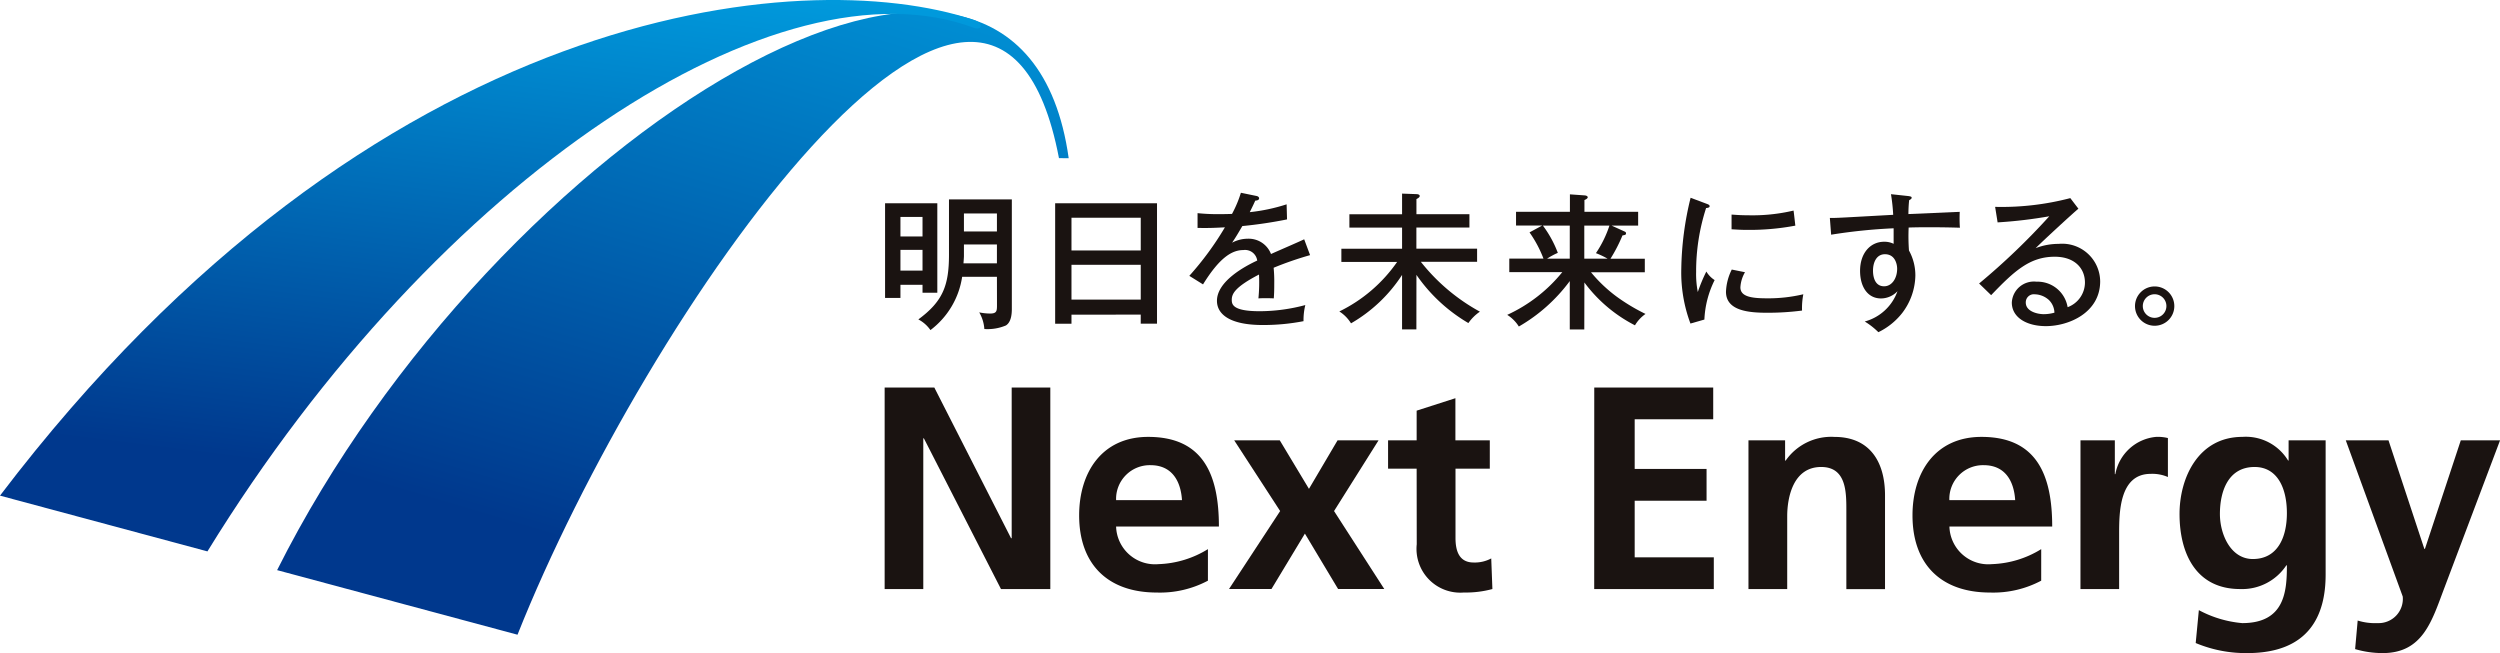
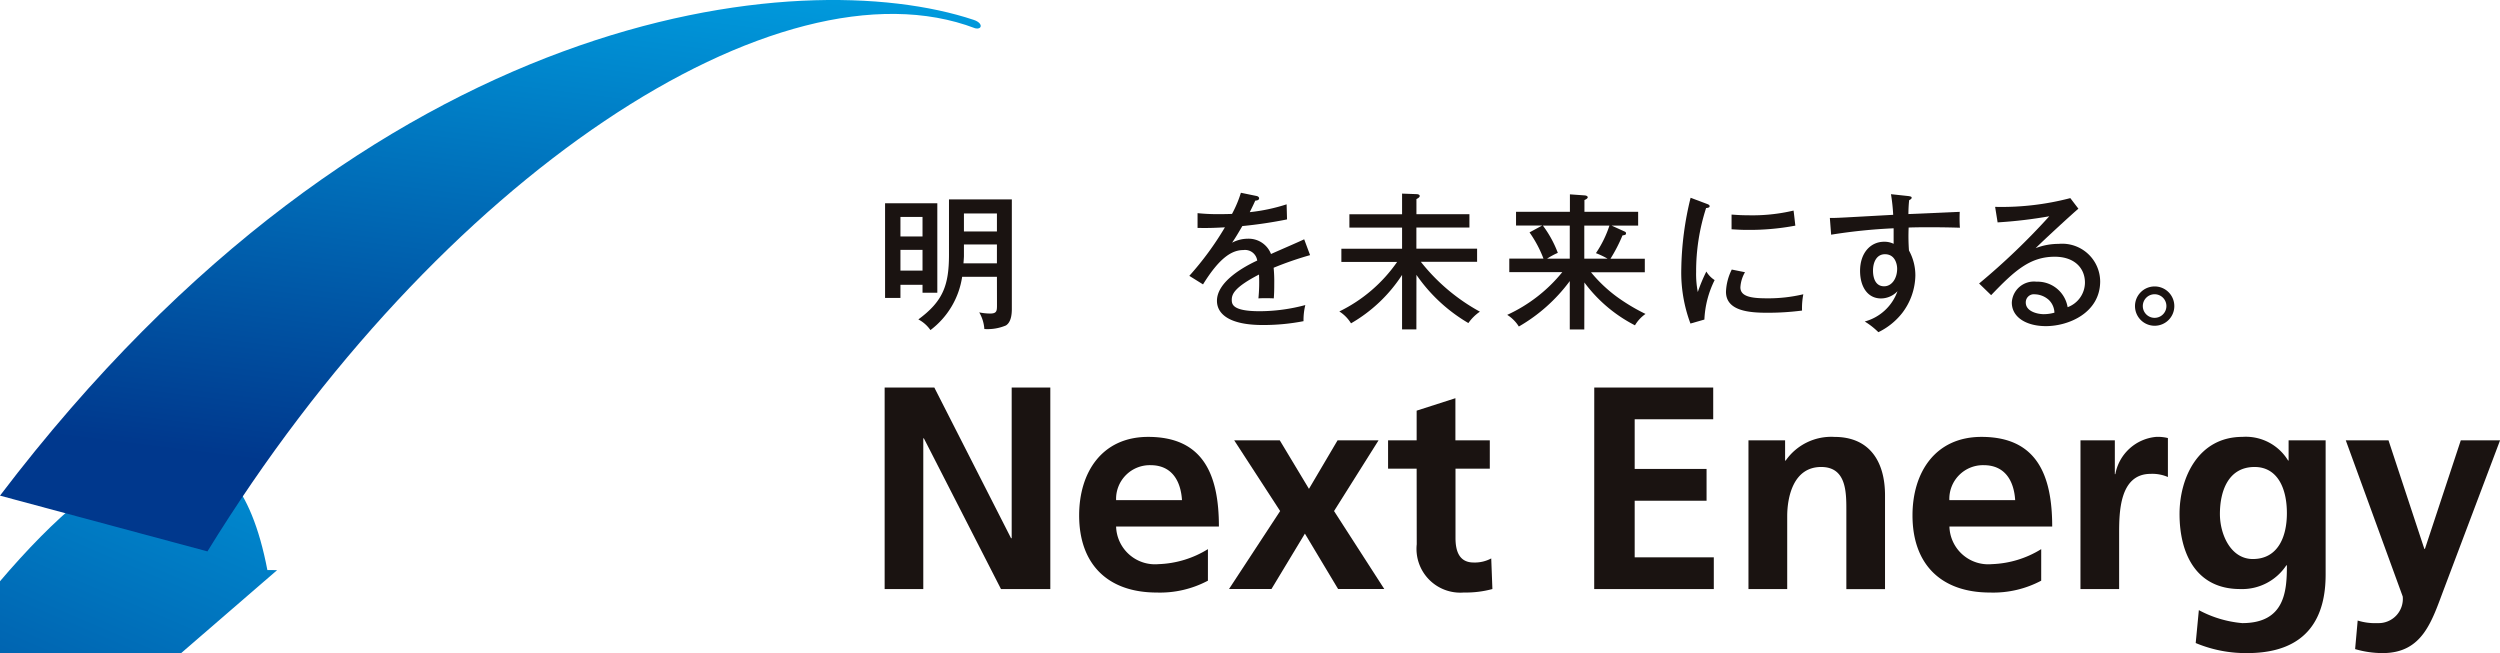
<svg xmlns="http://www.w3.org/2000/svg" xmlns:xlink="http://www.w3.org/1999/xlink" width="195.177" height="50.989" viewBox="0 0 195.177 50.989">
  <defs>
    <linearGradient id="linear-gradient" x1="0.687" y1="-0.088" x2="0.373" y2="1.009" gradientUnits="objectBoundingBox">
      <stop offset="0" stop-color="#00adec" />
      <stop offset="0.9" stop-color="#00388d" />
    </linearGradient>
    <linearGradient id="linear-gradient-2" x1="0.628" y1="-0.15" x2="0.393" y2="0.997" xlink:href="#linear-gradient" />
  </defs>
  <g id="logo" transform="translate(-1182 880.504)">
    <g id="グループ_606" data-name="グループ 606" transform="translate(1251.065 -850.25)">
      <path id="パス_19" data-name="パス 19" d="M714.1,113.083h3.878l5.991,11.765h.049V113.083h3.016v15.733h-3.852l-6.019-11.765h-.046v11.765H714.1Z" transform="translate(-714.1 -113.083)" fill="#1a1311" />
      <path id="パス_20" data-name="パス 20" d="M737.814,127.776a7.961,7.961,0,0,1-3.988.926c-3.834,0-6.065-2.21-6.065-6.023,0-3.357,1.779-6.129,5.387-6.129,4.307,0,5.524,2.955,5.524,7h-8.026a3.04,3.04,0,0,0,3.317,2.935,7.81,7.81,0,0,0,3.852-1.172Zm-2.025-6.29c-.091-1.467-.768-2.728-2.459-2.728a2.633,2.633,0,0,0-2.684,2.728Z" transform="translate(-712.576 -112.696)" fill="#1a1311" />
      <path id="パス_21" data-name="パス 21" d="M738.692,116.793h3.557l2.278,3.787,2.234-3.789h3.2l-3.475,5.522,3.922,6.087h-3.606l-2.592-4.326L741.6,128.4h-3.314l3.992-6.087Z" transform="translate(-711.401 -112.669)" fill="#1a1311" />
      <path id="パス_22" data-name="パス 22" d="M751.689,119.333h-2.231v-2.21h2.231v-2.318l3.026-.972v3.289H757.4v2.21h-2.678v5.411c0,.988.267,1.917,1.416,1.917a2.7,2.7,0,0,0,1.374-.319l.091,2.39a7.908,7.908,0,0,1-2.231.272,3.418,3.418,0,0,1-3.676-3.767Z" transform="translate(-710.155 -112.999)" fill="#1a1311" />
      <path id="パス_23" data-name="パス 23" d="M763.938,113.083h9.287v2.48h-6.131v3.875h5.612v2.482h-5.612v4.421h6.177v2.477h-9.337Z" transform="translate(-708.538 -113.083)" fill="#1a1311" />
      <path id="パス_24" data-name="パス 24" d="M774.768,116.821h2.86V118.4h.046a4.335,4.335,0,0,1,3.809-1.847c2.751,0,3.946,1.937,3.946,4.557v7.326H782.41v-6.2c0-1.416-.021-3.335-1.966-3.335-2.183,0-2.651,2.363-2.651,3.853v5.68h-3.025Z" transform="translate(-707.329 -112.697)" fill="#1a1311" />
      <path id="パス_25" data-name="パス 25" d="M796.337,127.776a7.964,7.964,0,0,1-3.992.926c-3.834,0-6.056-2.21-6.056-6.023,0-3.357,1.779-6.129,5.385-6.129,4.3,0,5.522,2.955,5.522,7h-8.024a3.035,3.035,0,0,0,3.314,2.935,7.8,7.8,0,0,0,3.852-1.172Zm-2.032-6.29c-.091-1.467-.769-2.728-2.457-2.728a2.63,2.63,0,0,0-2.681,2.728Z" transform="translate(-706.044 -112.696)" fill="#1a1311" />
      <path id="パス_26" data-name="パス 26" d="M798.087,116.82h2.682v2.639h.039a3.565,3.565,0,0,1,3.182-2.909,3.259,3.259,0,0,1,.922.091v3.042a3.048,3.048,0,0,0-1.346-.246c-2.462,0-2.462,3.062-2.462,4.73v4.262h-3.019Z" transform="translate(-704.727 -112.696)" fill="#1a1311" />
      <path id="パス_27" data-name="パス 27" d="M816.45,116.821v10.484c0,3.159-1.268,6.126-6.131,6.126a10.163,10.163,0,0,1-4.013-.786l.246-2.568a8.758,8.758,0,0,0,3.384,1.013c3.335,0,3.49-2.5,3.49-4.509h-.046a4.135,4.135,0,0,1-3.606,1.849c-3.426,0-4.73-2.752-4.73-5.864,0-2.792,1.445-6.016,4.912-6.016a3.858,3.858,0,0,1,3.563,1.847h.04v-1.577Zm-3.025,5.68c0-1.984-.764-3.6-2.52-3.6-2.059,0-2.709,1.89-2.709,3.668,0,1.583.836,3.517,2.571,3.517,1.9,0,2.658-1.641,2.658-3.585Z" transform="translate(-703.951 -112.697)" fill="#1a1311" />
      <path id="パス_28" data-name="パス 28" d="M822.853,125.268h.046l2.8-8.475h3.065l-4.347,11.518c-.973,2.57-1.667,5.092-4.828,5.092a7.689,7.689,0,0,1-2.14-.312l.2-2.23a4.539,4.539,0,0,0,1.556.2,1.89,1.89,0,0,0,1.961-2.075l-4.446-12.194h3.335Z" transform="translate(-702.648 -112.669)" fill="#1a1311" />
    </g>
    <g id="グループ_608" data-name="グループ 608" transform="translate(1182 -880.504)">
      <g id="グループ_607" data-name="グループ 607" transform="translate(21.634 0.926)">
-         <path id="パス_29" data-name="パス 29" d="M671.431,130.284c17.038-33.972,58.008-59.255,61.8-32.158l-.76-.008c-5.147-26.881-32.295,12.116-42.272,37.207Z" transform="translate(-671.431 -86.699)" fill="url(#linear-gradient)" />
+         <path id="パス_29" data-name="パス 29" d="M671.431,130.284l-.76-.008c-5.147-26.881-32.295,12.116-42.272,37.207Z" transform="translate(-671.431 -86.699)" fill="url(#linear-gradient)" />
      </g>
      <path id="パス_30" data-name="パス 30" d="M651.969,124.562c29.207-38.437,62.577-41.622,76.016-37.144.762.251.667.789.111.655-15.284-5.819-41.9,11.519-59.932,40.842Z" transform="translate(-651.969 -85.867)" fill="url(#linear-gradient-2)" />
    </g>
    <g id="グループ_609" data-name="グループ 609" transform="translate(1251.098 -865.463)">
      <path id="パス_31" data-name="パス 31" d="M718.209,100.172v6.987h-1.155v-.62h-1.724v1.026h-1.2v-7.393Zm-1.155,2.591v-1.526h-1.724v1.528Zm-1.724,1.049v1.617h1.724v-1.617Zm7.533,2.1h-2.715a6.393,6.393,0,0,1-2.475,4.161,2.668,2.668,0,0,0-.945-.833c1.921-1.412,2.392-2.658,2.392-5.063V99.87h4.907v8.559c0,.927-.307,1.178-.459,1.281a3.7,3.7,0,0,1-1.687.28,2.965,2.965,0,0,0-.4-1.3,4.224,4.224,0,0,0,.857.091c.529,0,.529-.222.529-.689Zm0-2.522h-2.576v.914c0,.072-.027.461-.036.556h2.611Zm-2.576-1.014h2.576v-1.407h-2.576Z" transform="translate(-714.13 -99.344)" fill="#1a1311" />
-       <path id="パス_32" data-name="パス 32" d="M727.35,108.84v.707h-1.274v-9.405h7.952v9.4h-1.271v-.707Zm5.408-5.012v-2.557H727.35v2.557Zm0,3.835v-2.718H727.35v2.718Z" transform="translate(-712.797 -99.314)" fill="#1a1311" />
      <path id="パス_33" data-name="パス 33" d="M740.7,99.647c.072.012.246.048.246.2,0,.033-.014.162-.3.172-.091.208-.185.406-.428.9a14.077,14.077,0,0,0,2.876-.611l.033,1.177a34.671,34.671,0,0,1-3.49.52c-.377.647-.54.914-.8,1.3a2.6,2.6,0,0,1,1.223-.312,1.866,1.866,0,0,1,1.815,1.194c.863-.387,2.243-.976,2.59-1.15l.461,1.237a26.472,26.472,0,0,0-2.845.985,11.243,11.243,0,0,1,.048,1.235c0,.542-.012.84-.036,1.157-.195-.012-.778-.027-1.2,0a12.883,12.883,0,0,0,.046-1.862c-1.89.982-2.127,1.513-2.127,1.975,0,.358.079.889,2.173.889a13.879,13.879,0,0,0,3.569-.481,4.908,4.908,0,0,0-.14,1.258,16.329,16.329,0,0,1-3.186.3c-2.636,0-3.572-.88-3.572-1.89,0-1.527,2.185-2.7,3.143-3.142a.958.958,0,0,0-1.085-.819c-.857,0-1.826.542-3.146,2.68l-1.07-.667a23.746,23.746,0,0,0,2.779-3.788c-.932.047-1.223.059-2.136.047v-1.154a14.994,14.994,0,0,0,1.617.078c.461,0,.845-.009,1.073-.019a8.927,8.927,0,0,0,.693-1.651Z" transform="translate(-711.745 -99.397)" fill="#1a1311" />
      <path id="パス_34" data-name="パス 34" d="M752.05,110.064h-1.118v-4.251a11.724,11.724,0,0,1-3.985,3.779,2.9,2.9,0,0,0-.912-.928,11.771,11.771,0,0,0,4.514-3.868h-4.355V103.77h4.739v-1.653h-4.113v-1.039h4.113V99.464l1.1.04c.091,0,.277.018.277.148,0,.091-.111.163-.256.241v1.179h4.137v1.039H752.05v1.653h4.74v1.026H752.4a15.076,15.076,0,0,0,4.609,3.891,3.555,3.555,0,0,0-.9.889,12.75,12.75,0,0,1-4.055-3.763Z" transform="translate(-710.57 -99.39)" fill="#1a1311" />
      <path id="パス_35" data-name="パス 35" d="M763.842,110.066h-1.134v-3.779a13,13,0,0,1-3.976,3.548,2.829,2.829,0,0,0-.908-.91,11.932,11.932,0,0,0,4.3-3.335h-4.137V104.53h2.668a9.252,9.252,0,0,0-1.089-2.044l.992-.537h-2.045v-1.073h4.206V99.516l1.168.083c.093.011.222.047.222.151,0,.081-.149.172-.256.208v.923h4.193v1.073h-2.077l.978.445c.111.049.152.074.152.166,0,.111-.082.127-.277.159a11.931,11.931,0,0,1-.936,1.817h2.681V105.6h-4.2a11.125,11.125,0,0,0,2,1.9,14.9,14.9,0,0,0,2.255,1.352,2.842,2.842,0,0,0-.824.889,11.346,11.346,0,0,1-3.949-3.346Zm-1.134-5.531v-2.581h-2.1a8.542,8.542,0,0,1,1.167,2.13,5.643,5.643,0,0,0-.836.451Zm1.134-2.581v2.581h1.815a6.7,6.7,0,0,0-.906-.429,8.645,8.645,0,0,0,1.055-2.152Z" transform="translate(-709.253 -99.384)" fill="#1a1311" />
      <path id="パス_36" data-name="パス 36" d="M772.008,100.218c.165.059.255.1.255.2s-.136.127-.276.141a16.073,16.073,0,0,0-.778,4.99,7.344,7.344,0,0,0,.131,1.566,12.579,12.579,0,0,1,.667-1.6,2.014,2.014,0,0,0,.647.667,7.628,7.628,0,0,0-.8,3.082l-1.088.312a11.373,11.373,0,0,1-.715-4.285,24.476,24.476,0,0,1,.727-5.535Zm3.016,5.35a2.65,2.65,0,0,0-.359,1.181c0,.716.836.857,2.058.857a11.843,11.843,0,0,0,2.855-.317,5.679,5.679,0,0,0-.1,1.273,20.91,20.91,0,0,1-2.714.171c-1.413,0-3.224-.139-3.224-1.637a4.207,4.207,0,0,1,.452-1.736Zm-1.049-4.5c.313.019.657.054,1.246.054a13.979,13.979,0,0,0,3.594-.367c.037.233.118,1.017.14,1.176a19.247,19.247,0,0,1-3.746.333c-.565,0-.939-.033-1.234-.047Z" transform="translate(-707.889 -99.357)" fill="#1a1311" />
      <path id="パス_37" data-name="パス 37" d="M786.593,99.648c.277.036.277.082.277.137,0,.082-.082.127-.194.189a10.461,10.461,0,0,0-.058,1.082c.636-.019,3.433-.15,4.007-.172a11.255,11.255,0,0,0,.012,1.239c-.378-.014-1.375-.038-2.4-.038-.268,0-.9,0-1.6.023a15.532,15.532,0,0,0,.024,1.792,4.007,4.007,0,0,1,.5,1.961,4.956,4.956,0,0,1-1.039,2.935,5.3,5.3,0,0,1-1.849,1.482,5.718,5.718,0,0,0-1.064-.834,3.749,3.749,0,0,0,2.557-2.367,1.778,1.778,0,0,1-1.283.567c-1.083,0-1.639-.959-1.639-2.15,0-1.408.818-2.277,1.882-2.277a1.624,1.624,0,0,1,.738.162v-1.212a42.452,42.452,0,0,0-4.879.5l-.1-1.309c.452.013.9-.02,4.945-.243a14.434,14.434,0,0,0-.173-1.611Zm-2.739,5.824c0,.161,0,1.223.867,1.223.6,0,1.018-.609,1.018-1.373,0-.353-.164-1.13-.948-1.13C784.131,104.188,783.854,104.822,783.854,105.471Z" transform="translate(-706.725 -99.385)" fill="#1a1311" />
      <path id="パス_38" data-name="パス 38" d="M798.72,100.608c-.413.333-2.97,2.693-3.335,3.078a4.922,4.922,0,0,1,1.787-.333,2.965,2.965,0,0,1,3.247,2.921c0,2.445-2.439,3.5-4.239,3.5-1.49,0-2.659-.667-2.659-1.843a1.728,1.728,0,0,1,1.928-1.626,2.379,2.379,0,0,1,2.429,1.99,2.06,2.06,0,0,0,1.353-1.917c0-1.136-.821-2.022-2.356-2.022-1.945,0-3.146,1.1-4.968,3l-.939-.91a53.324,53.324,0,0,0,5.478-5.248,35.731,35.731,0,0,1-4.034.477l-.194-1.212a21.151,21.151,0,0,0,5.87-.683Zm-2.334,7.1a1.693,1.693,0,0,0-1.064-.418.63.63,0,0,0-.711.641c0,.713.943.91,1.408.91a3.137,3.137,0,0,0,.829-.118,1.445,1.445,0,0,0-.46-1.016Z" transform="translate(-705.555 -99.354)" fill="#1a1311" />
      <path id="パス_39" data-name="パス 39" d="M804.986,107.518a1.535,1.535,0,1,1-1.535-1.535A1.535,1.535,0,0,1,804.986,107.518Zm-2.46,0a.921.921,0,1,0,.27-.655A.923.923,0,0,0,802.526,107.518Z" transform="translate(-704.333 -98.662)" fill="#1a1311" />
    </g>
  </g>
</svg>